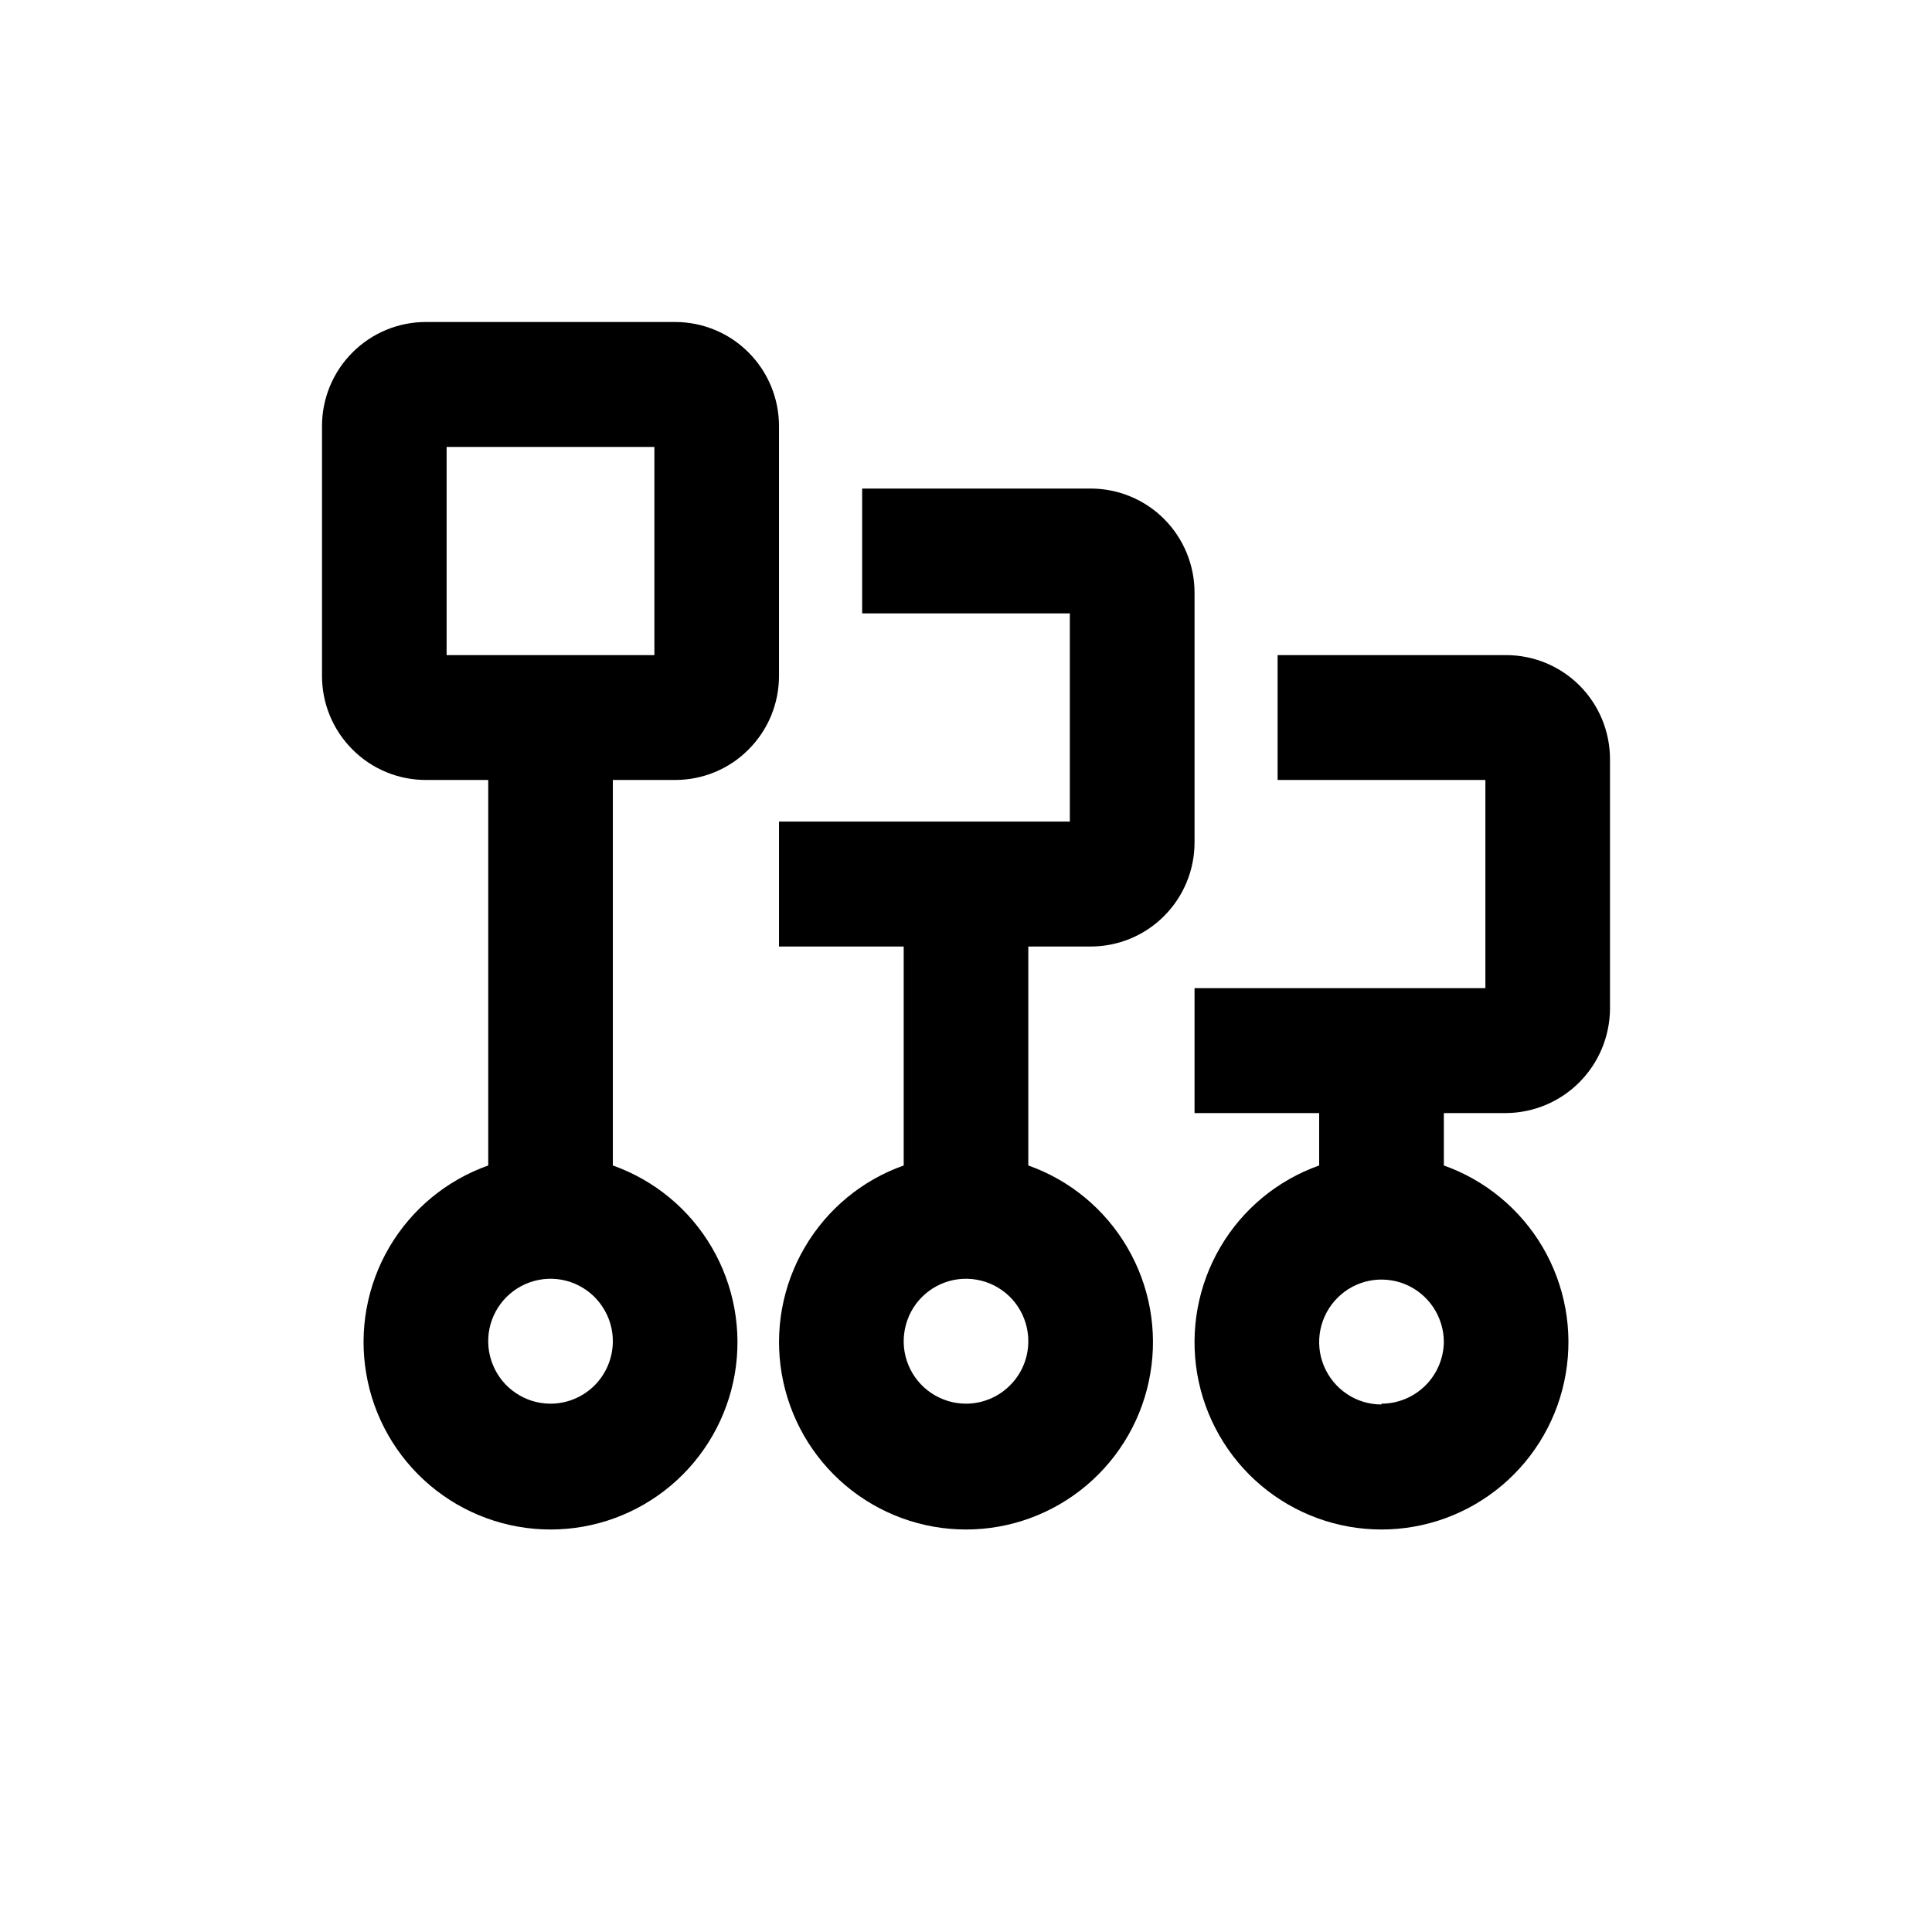
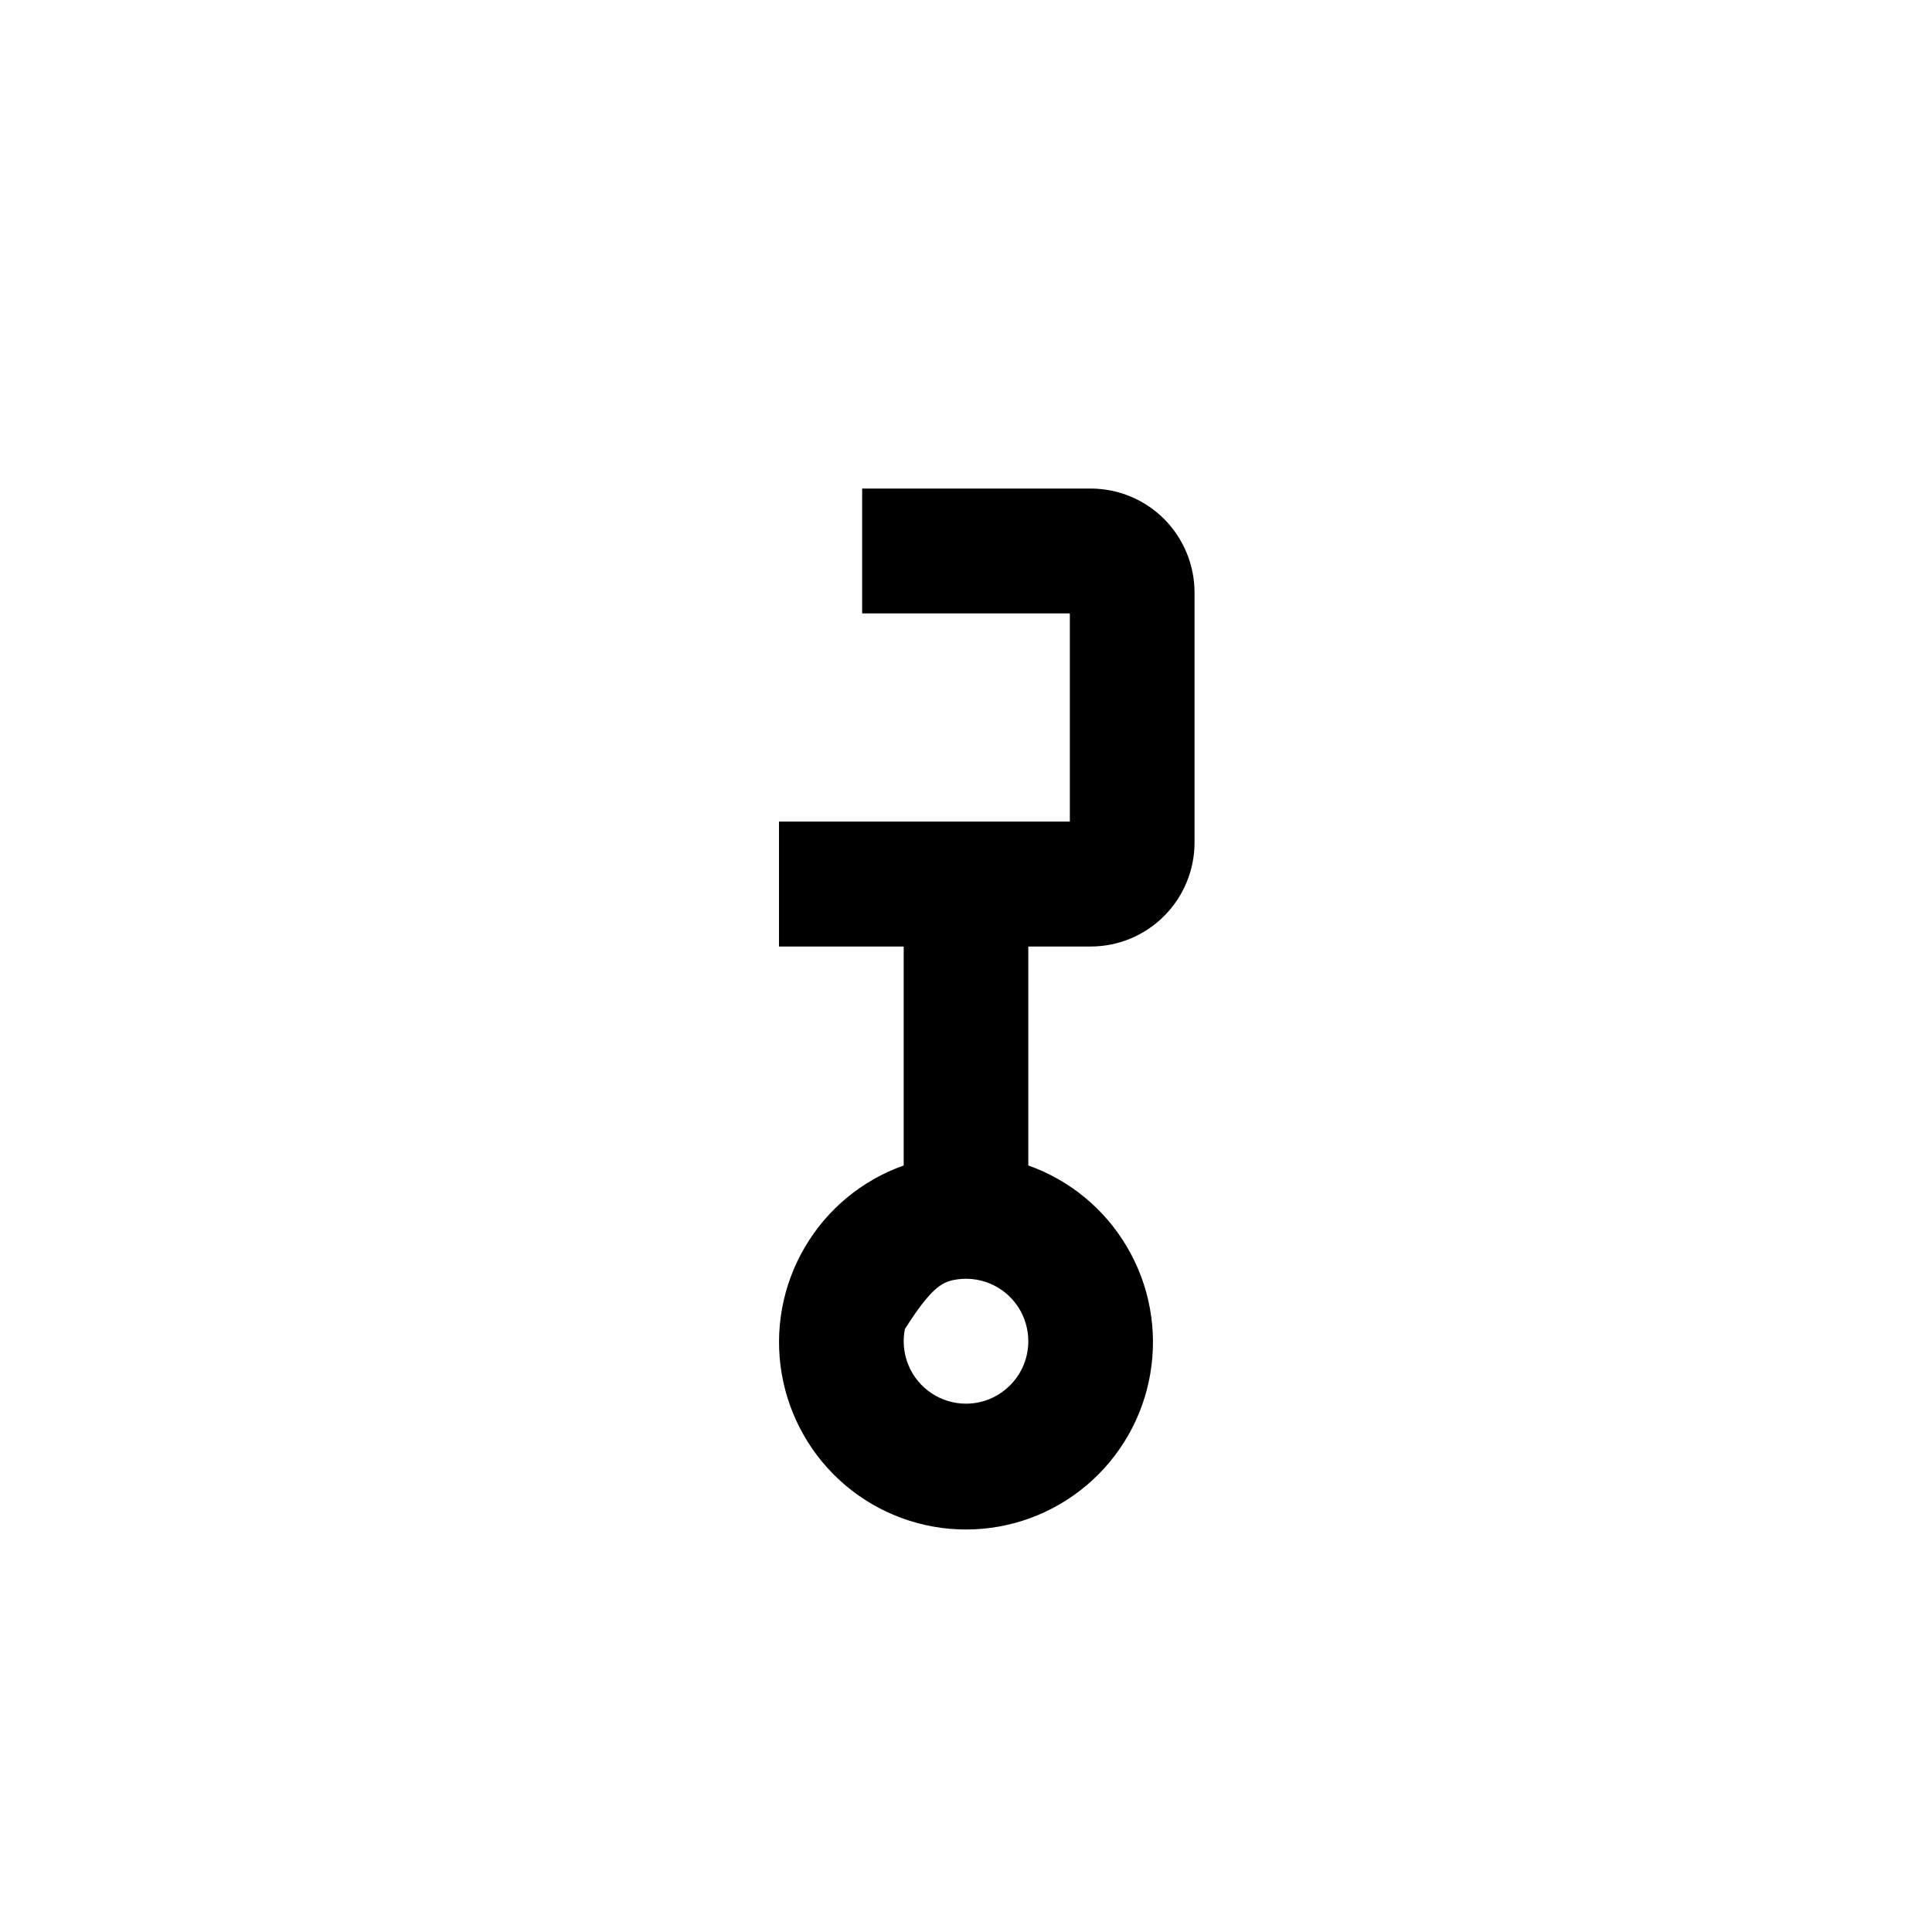
<svg xmlns="http://www.w3.org/2000/svg" width="24" height="24" viewBox="0 0 24 24" fill="none">
-   <path fill-rule="evenodd" clip-rule="evenodd" d="M8.387 9.689C8.557 9.689 8.724 9.656 8.881 9.591C9.037 9.526 9.18 9.431 9.299 9.31C9.419 9.19 9.514 9.048 9.579 8.891C9.644 8.734 9.677 8.566 9.677 8.396V5.293C9.677 4.95 9.541 4.621 9.299 4.379C9.058 4.136 8.729 4 8.387 4H5.29C4.948 4 4.62 4.136 4.378 4.379C4.136 4.621 4 4.95 4 5.293V8.396C4 8.566 4.033 8.734 4.098 8.891C4.163 9.048 4.258 9.19 4.378 9.31C4.498 9.431 4.64 9.526 4.797 9.591C4.953 9.656 5.121 9.689 5.29 9.689H6.065V14.478C5.548 14.661 5.113 15.021 4.835 15.495C4.558 15.969 4.457 16.525 4.55 17.066C4.642 17.607 4.923 18.098 5.342 18.452C5.761 18.806 6.291 19 6.839 19C7.387 19 7.917 18.806 8.336 18.452C8.755 18.098 9.035 17.607 9.128 17.066C9.22 16.525 9.119 15.969 8.842 15.495C8.565 15.021 8.129 14.661 7.613 14.478V9.689H8.387ZM8.129 8.138H5.548V5.552H8.129V8.138ZM6.839 17.437C6.685 17.437 6.535 17.391 6.408 17.305C6.28 17.22 6.181 17.098 6.123 16.955C6.064 16.813 6.05 16.657 6.08 16.506C6.111 16.355 6.186 16.217 6.295 16.109C6.404 16.001 6.543 15.928 6.694 15.899C6.845 15.87 7.001 15.887 7.142 15.947C7.283 16.008 7.404 16.108 7.487 16.238C7.571 16.366 7.615 16.517 7.613 16.671C7.61 16.875 7.527 17.07 7.383 17.213C7.238 17.356 7.042 17.437 6.839 17.437Z" fill="black" />
-   <path fill-rule="evenodd" clip-rule="evenodd" d="M13.548 11.758C13.891 11.758 14.219 11.622 14.461 11.379C14.703 11.137 14.839 10.808 14.839 10.465V7.362C14.839 7.019 14.703 6.69 14.461 6.447C14.219 6.205 13.891 6.069 13.548 6.069H10.71V7.62H13.29V10.206H9.677V11.758H11.226V14.478C10.709 14.661 10.274 15.021 9.997 15.495C9.719 15.969 9.618 16.525 9.711 17.066C9.804 17.607 10.084 18.098 10.503 18.452C10.922 18.806 11.452 19 12 19C12.548 19 13.078 18.806 13.497 18.452C13.916 18.098 14.197 17.607 14.289 17.066C14.382 16.525 14.281 15.969 14.003 15.495C13.726 15.021 13.291 14.661 12.774 14.478V11.758H13.548ZM12 17.437C11.847 17.437 11.697 17.391 11.57 17.306C11.443 17.221 11.343 17.1 11.285 16.958C11.226 16.816 11.211 16.66 11.241 16.51C11.271 16.359 11.344 16.221 11.453 16.112C11.561 16.004 11.699 15.93 11.849 15.9C11.999 15.87 12.155 15.886 12.296 15.944C12.438 16.003 12.559 16.102 12.644 16.23C12.729 16.358 12.774 16.508 12.774 16.661C12.774 16.867 12.693 17.064 12.547 17.209C12.402 17.355 12.205 17.437 12 17.437Z" fill="black" />
-   <path fill-rule="evenodd" clip-rule="evenodd" d="M15.871 8.138H18.71C19.052 8.138 19.38 8.274 19.622 8.516C19.864 8.759 20 9.088 20 9.431V12.534C19.997 12.876 19.86 13.203 19.619 13.445C19.378 13.687 19.051 13.824 18.71 13.827H17.936V14.478C18.452 14.661 18.887 15.021 19.165 15.495C19.442 15.969 19.543 16.525 19.45 17.066C19.358 17.607 19.077 18.098 18.658 18.452C18.239 18.806 17.709 19 17.161 19C16.613 19 16.083 18.806 15.664 18.452C15.245 18.098 14.965 17.607 14.872 17.066C14.78 16.525 14.881 15.969 15.158 15.495C15.435 15.021 15.87 14.661 16.387 14.478V13.827H14.839V12.275H18.452V9.689H15.871V8.138ZM16.731 17.316C16.858 17.402 17.008 17.447 17.161 17.447V17.437C17.365 17.437 17.56 17.356 17.705 17.213C17.85 17.07 17.933 16.875 17.936 16.671C17.936 16.518 17.89 16.368 17.805 16.24C17.72 16.113 17.599 16.013 17.458 15.954C17.316 15.896 17.16 15.88 17.01 15.91C16.86 15.94 16.722 16.014 16.614 16.123C16.506 16.231 16.432 16.369 16.402 16.52C16.372 16.67 16.387 16.826 16.446 16.968C16.505 17.11 16.604 17.231 16.731 17.316Z" fill="black" />
+   <path fill-rule="evenodd" clip-rule="evenodd" d="M13.548 11.758C13.891 11.758 14.219 11.622 14.461 11.379C14.703 11.137 14.839 10.808 14.839 10.465V7.362C14.839 7.019 14.703 6.69 14.461 6.447C14.219 6.205 13.891 6.069 13.548 6.069H10.71V7.62H13.29V10.206H9.677V11.758H11.226V14.478C10.709 14.661 10.274 15.021 9.997 15.495C9.719 15.969 9.618 16.525 9.711 17.066C9.804 17.607 10.084 18.098 10.503 18.452C10.922 18.806 11.452 19 12 19C12.548 19 13.078 18.806 13.497 18.452C13.916 18.098 14.197 17.607 14.289 17.066C14.382 16.525 14.281 15.969 14.003 15.495C13.726 15.021 13.291 14.661 12.774 14.478V11.758H13.548ZM12 17.437C11.847 17.437 11.697 17.391 11.57 17.306C11.443 17.221 11.343 17.1 11.285 16.958C11.226 16.816 11.211 16.66 11.241 16.51C11.561 16.004 11.699 15.93 11.849 15.9C11.999 15.87 12.155 15.886 12.296 15.944C12.438 16.003 12.559 16.102 12.644 16.23C12.729 16.358 12.774 16.508 12.774 16.661C12.774 16.867 12.693 17.064 12.547 17.209C12.402 17.355 12.205 17.437 12 17.437Z" fill="black" />
</svg>